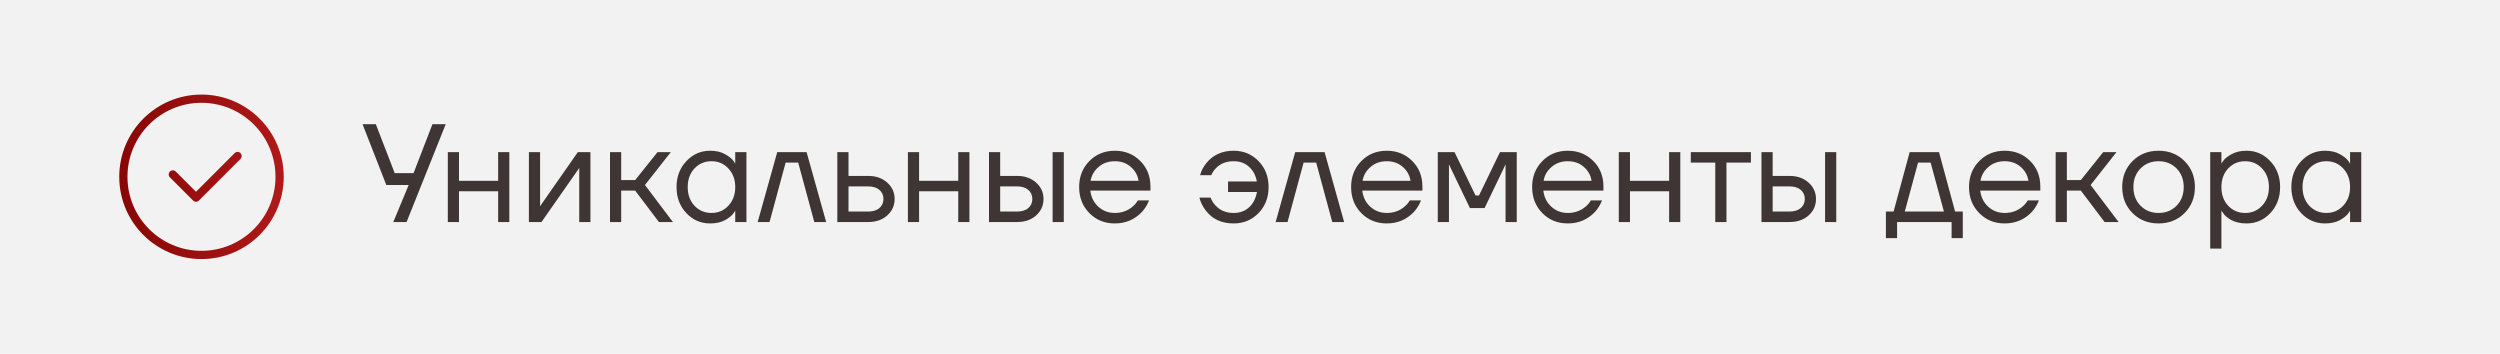
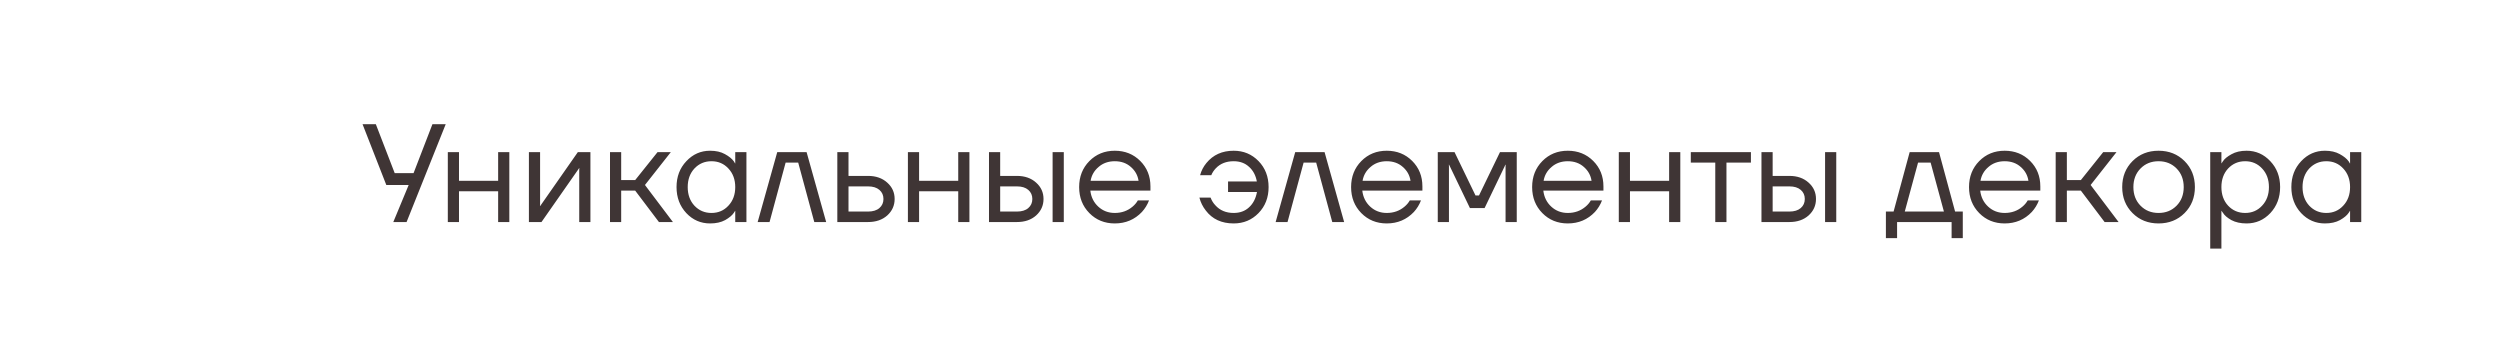
<svg xmlns="http://www.w3.org/2000/svg" width="304" height="43" viewBox="0 0 304 43" fill="none">
-   <rect width="304" height="43" fill="#F2F2F2" />
  <path d="M44.085 15.1H45.7L47.995 21.05H50.29L52.585 15.1H54.2L49.44 27H47.825L49.695 22.495H46.975L44.085 15.1ZM54.454 27V18.5H55.814V21.985H60.574V18.5H61.934V27H60.574V23.26H55.814V27H54.454ZM64.315 27V18.5H65.675V24.875L65.658 25.045H65.692L70.265 18.5H71.795V27H70.435V20.625L70.452 20.455H70.418L65.845 27H64.315ZM74.176 27V18.5H75.536V21.9H77.236L79.956 18.5H81.571L78.426 22.495L81.826 27H80.126L77.236 23.175H75.536V27H74.176ZM83.456 25.912C82.663 25.062 82.266 24.008 82.266 22.75C82.266 21.492 82.663 20.444 83.456 19.605C84.249 18.755 85.213 18.33 86.346 18.33C87.06 18.33 87.661 18.466 88.148 18.738C88.647 19.01 89.009 19.305 89.236 19.622L89.389 19.877H89.406V18.5H90.766V27H89.406V25.64H89.389L89.236 25.878C89.032 26.184 88.681 26.479 88.182 26.762C87.683 27.034 87.071 27.17 86.346 27.17C85.213 27.17 84.249 26.751 83.456 25.912ZM84.442 20.489C83.898 21.078 83.626 21.832 83.626 22.75C83.626 23.668 83.898 24.422 84.442 25.011C84.997 25.6 85.689 25.895 86.516 25.895C87.343 25.895 88.029 25.6 88.573 25.011C89.128 24.422 89.406 23.668 89.406 22.75C89.406 21.832 89.128 21.078 88.573 20.489C88.029 19.9 87.343 19.605 86.516 19.605C85.689 19.605 84.997 19.9 84.442 20.489ZM92.132 27L94.512 18.5H98.082L100.462 27H99.017L97.062 19.775H95.532L93.577 27H92.132ZM101.818 27V18.5H103.178V21.39H105.558C106.51 21.39 107.286 21.662 107.887 22.206C108.488 22.739 108.788 23.402 108.788 24.195C108.788 24.988 108.488 25.657 107.887 26.201C107.286 26.734 106.51 27 105.558 27H101.818ZM103.178 25.725H105.558C106.147 25.725 106.606 25.583 106.935 25.3C107.264 25.017 107.428 24.648 107.428 24.195C107.428 23.742 107.264 23.373 106.935 23.09C106.606 22.807 106.147 22.665 105.558 22.665H103.178V25.725ZM110.401 27V18.5H111.761V21.985H116.521V18.5H117.881V27H116.521V23.26H111.761V27H110.401ZM127.997 27V18.5H129.357V27H127.997ZM120.262 27V18.5H121.622V21.39H123.662C124.614 21.39 125.391 21.662 125.991 22.206C126.592 22.739 126.892 23.402 126.892 24.195C126.892 24.988 126.592 25.657 125.991 26.201C125.391 26.734 124.614 27 123.662 27H120.262ZM121.622 25.725H123.662C124.252 25.725 124.711 25.583 125.039 25.3C125.368 25.017 125.532 24.648 125.532 24.195C125.532 23.742 125.368 23.373 125.039 23.09C124.711 22.807 124.252 22.665 123.662 22.665H121.622V25.725ZM132.465 25.912C131.638 25.073 131.224 24.019 131.224 22.75C131.224 21.481 131.638 20.427 132.465 19.588C133.292 18.749 134.324 18.33 135.559 18.33C136.794 18.33 137.826 18.744 138.653 19.571C139.48 20.398 139.894 21.43 139.894 22.665V23.175H132.584C132.675 23.968 132.998 24.62 133.553 25.13C134.108 25.64 134.777 25.895 135.559 25.895C136.398 25.895 137.117 25.64 137.718 25.13C137.99 24.903 138.205 24.648 138.364 24.365H139.724C139.52 24.898 139.231 25.368 138.857 25.776C137.973 26.705 136.874 27.17 135.559 27.17C134.324 27.17 133.292 26.751 132.465 25.912ZM132.618 21.985H138.449C138.347 21.316 138.035 20.755 137.514 20.302C136.993 19.837 136.341 19.605 135.559 19.605C134.777 19.605 134.12 19.837 133.587 20.302C133.054 20.755 132.731 21.316 132.618 21.985ZM145.846 24.025H147.206C147.342 24.388 147.535 24.699 147.784 24.96C148.339 25.583 149.082 25.895 150.011 25.895C150.77 25.895 151.394 25.668 151.881 25.215C152.38 24.762 152.703 24.138 152.85 23.345H149.331V22.07H152.833C152.697 21.322 152.38 20.727 151.881 20.285C151.394 19.832 150.77 19.605 150.011 19.605C149.116 19.605 148.396 19.888 147.852 20.455C147.603 20.716 147.416 20.999 147.291 21.305H145.931C146.078 20.761 146.333 20.268 146.696 19.826C147.512 18.829 148.617 18.33 150.011 18.33C151.212 18.33 152.221 18.749 153.037 19.588C153.853 20.427 154.261 21.481 154.261 22.75C154.261 24.019 153.853 25.073 153.037 25.912C152.221 26.751 151.212 27.17 150.011 27.17C148.549 27.17 147.421 26.649 146.628 25.606C146.254 25.13 145.993 24.603 145.846 24.025ZM155.118 27L157.498 18.5H161.068L163.448 27H162.003L160.048 19.775H158.518L156.563 27H155.118ZM165.535 25.912C164.708 25.073 164.294 24.019 164.294 22.75C164.294 21.481 164.708 20.427 165.535 19.588C166.363 18.749 167.394 18.33 168.629 18.33C169.865 18.33 170.896 18.744 171.723 19.571C172.551 20.398 172.964 21.43 172.964 22.665V23.175H165.654C165.745 23.968 166.068 24.62 166.623 25.13C167.179 25.64 167.847 25.895 168.629 25.895C169.468 25.895 170.188 25.64 170.788 25.13C171.06 24.903 171.276 24.648 171.434 24.365H172.794C172.59 24.898 172.301 25.368 171.927 25.776C171.043 26.705 169.944 27.17 168.629 27.17C167.394 27.17 166.363 26.751 165.535 25.912ZM165.688 21.985H171.519C171.417 21.316 171.106 20.755 170.584 20.302C170.063 19.837 169.411 19.605 168.629 19.605C167.847 19.605 167.19 19.837 166.657 20.302C166.125 20.755 165.802 21.316 165.688 21.985ZM174.832 27V18.5H176.872L179.422 23.77H179.847L182.397 18.5H184.437V27H183.077V20.2L183.094 20.03H183.06L180.527 25.3H178.742L176.209 20.03H176.175L176.192 20.2V27H174.832ZM187.549 25.912C186.722 25.073 186.308 24.019 186.308 22.75C186.308 21.481 186.722 20.427 187.549 19.588C188.376 18.749 189.408 18.33 190.643 18.33C191.878 18.33 192.91 18.744 193.737 19.571C194.564 20.398 194.978 21.43 194.978 22.665V23.175H187.668C187.759 23.968 188.082 24.62 188.637 25.13C189.192 25.64 189.861 25.895 190.643 25.895C191.482 25.895 192.201 25.64 192.802 25.13C193.074 24.903 193.289 24.648 193.448 24.365H194.808C194.604 24.898 194.315 25.368 193.941 25.776C193.057 26.705 191.958 27.17 190.643 27.17C189.408 27.17 188.376 26.751 187.549 25.912ZM187.702 21.985H193.533C193.431 21.316 193.119 20.755 192.598 20.302C192.077 19.837 191.425 19.605 190.643 19.605C189.861 19.605 189.204 19.837 188.671 20.302C188.138 20.755 187.815 21.316 187.702 21.985ZM196.845 27V18.5H198.205V21.985H202.965V18.5H204.325V27H202.965V23.26H198.205V27H196.845ZM205.602 19.775V18.5H212.912V19.775H209.937V27H208.577V19.775H205.602ZM221.929 27V18.5H223.289V27H221.929ZM214.194 27V18.5H215.554V21.39H217.594C218.546 21.39 219.322 21.662 219.923 22.206C220.524 22.739 220.824 23.402 220.824 24.195C220.824 24.988 220.524 25.657 219.923 26.201C219.322 26.734 218.546 27 217.594 27H214.194ZM215.554 25.725H217.594C218.183 25.725 218.642 25.583 218.971 25.3C219.3 25.017 219.464 24.648 219.464 24.195C219.464 23.742 219.3 23.373 218.971 23.09C218.642 22.807 218.183 22.665 217.594 22.665H215.554V25.725ZM229.325 28.955V25.725H230.26L232.215 18.5H235.785L237.74 25.725H238.675V28.955H237.315V27H230.685V28.955H229.325ZM231.62 25.725H236.38L234.765 19.775H233.235L231.62 25.725ZM240.674 25.912C239.847 25.073 239.433 24.019 239.433 22.75C239.433 21.481 239.847 20.427 240.674 19.588C241.501 18.749 242.533 18.33 243.768 18.33C245.003 18.33 246.035 18.744 246.862 19.571C247.689 20.398 248.103 21.43 248.103 22.665V23.175H240.793C240.884 23.968 241.207 24.62 241.762 25.13C242.317 25.64 242.986 25.895 243.768 25.895C244.607 25.895 245.326 25.64 245.927 25.13C246.199 24.903 246.414 24.648 246.573 24.365H247.933C247.729 24.898 247.44 25.368 247.066 25.776C246.182 26.705 245.083 27.17 243.768 27.17C242.533 27.17 241.501 26.751 240.674 25.912ZM240.827 21.985H246.658C246.556 21.316 246.244 20.755 245.723 20.302C245.202 19.837 244.55 19.605 243.768 19.605C242.986 19.605 242.329 19.837 241.796 20.302C241.263 20.755 240.94 21.316 240.827 21.985ZM249.97 27V18.5H251.33V21.9H253.03L255.75 18.5H257.365L254.22 22.495L257.62 27H255.92L253.03 23.175H251.33V27H249.97ZM259.318 25.912C258.479 25.073 258.06 24.019 258.06 22.75C258.06 21.481 258.479 20.427 259.318 19.588C260.157 18.749 261.211 18.33 262.48 18.33C263.749 18.33 264.803 18.749 265.642 19.588C266.481 20.427 266.9 21.481 266.9 22.75C266.9 24.019 266.481 25.073 265.642 25.912C264.803 26.751 263.749 27.17 262.48 27.17C261.211 27.17 260.157 26.751 259.318 25.912ZM260.287 20.489C259.709 21.078 259.42 21.832 259.42 22.75C259.42 23.668 259.709 24.422 260.287 25.011C260.865 25.6 261.596 25.895 262.48 25.895C263.364 25.895 264.095 25.6 264.673 25.011C265.251 24.422 265.54 23.668 265.54 22.75C265.54 21.832 265.251 21.078 264.673 20.489C264.095 19.9 263.364 19.605 262.48 19.605C261.596 19.605 260.865 19.9 260.287 20.489ZM268.763 30.23V18.5H270.123V19.86H270.14L270.31 19.605C270.503 19.31 270.849 19.027 271.347 18.755C271.846 18.472 272.458 18.33 273.183 18.33C274.317 18.33 275.28 18.755 276.073 19.605C276.867 20.444 277.263 21.492 277.263 22.75C277.263 24.008 276.867 25.062 276.073 25.912C275.28 26.751 274.317 27.17 273.183 27.17C272.458 27.17 271.84 27.034 271.33 26.762C270.832 26.479 270.492 26.184 270.31 25.878L270.14 25.64H270.123V30.23H268.763ZM270.939 20.489C270.395 21.078 270.123 21.832 270.123 22.75C270.123 23.668 270.395 24.422 270.939 25.011C271.495 25.6 272.186 25.895 273.013 25.895C273.841 25.895 274.526 25.6 275.07 25.011C275.626 24.422 275.903 23.668 275.903 22.75C275.903 21.832 275.626 21.078 275.07 20.489C274.526 19.9 273.841 19.605 273.013 19.605C272.186 19.605 271.495 19.9 270.939 20.489ZM279.819 25.912C279.026 25.062 278.629 24.008 278.629 22.75C278.629 21.492 279.026 20.444 279.819 19.605C280.613 18.755 281.576 18.33 282.709 18.33C283.423 18.33 284.024 18.466 284.511 18.738C285.01 19.01 285.373 19.305 285.599 19.622L285.752 19.877H285.769V18.5H287.129V27H285.769V25.64H285.752L285.599 25.878C285.395 26.184 285.044 26.479 284.545 26.762C284.047 27.034 283.435 27.17 282.709 27.17C281.576 27.17 280.613 26.751 279.819 25.912ZM280.805 20.489C280.261 21.078 279.989 21.832 279.989 22.75C279.989 23.668 280.261 24.422 280.805 25.011C281.361 25.6 282.052 25.895 282.879 25.895C283.707 25.895 284.392 25.6 284.936 25.011C285.492 24.422 285.769 23.668 285.769 22.75C285.769 21.832 285.492 21.078 284.936 20.489C284.392 19.9 283.707 19.605 282.879 19.605C282.052 19.605 281.361 19.9 280.805 20.489Z" fill="#3F3535" />
-   <path d="M21.014 21.213L23.832 24.03L28.889 18.972M34 21.5C34 26.747 29.747 31 24.5 31C19.253 31 15 26.747 15 21.5C15 16.253 19.253 12 24.5 12C29.747 12 34 16.253 34 21.5Z" stroke="url(#paint0_linear_597_6)" stroke-miterlimit="10" stroke-linecap="round" stroke-linejoin="round" />
  <defs>
    <linearGradient id="paint0_linear_597_6" x1="15" y1="21.5" x2="34" y2="21.5" gradientUnits="userSpaceOnUse">
      <stop stop-color="#880706" />
      <stop offset="1" stop-color="#AF1919" />
    </linearGradient>
  </defs>
</svg>